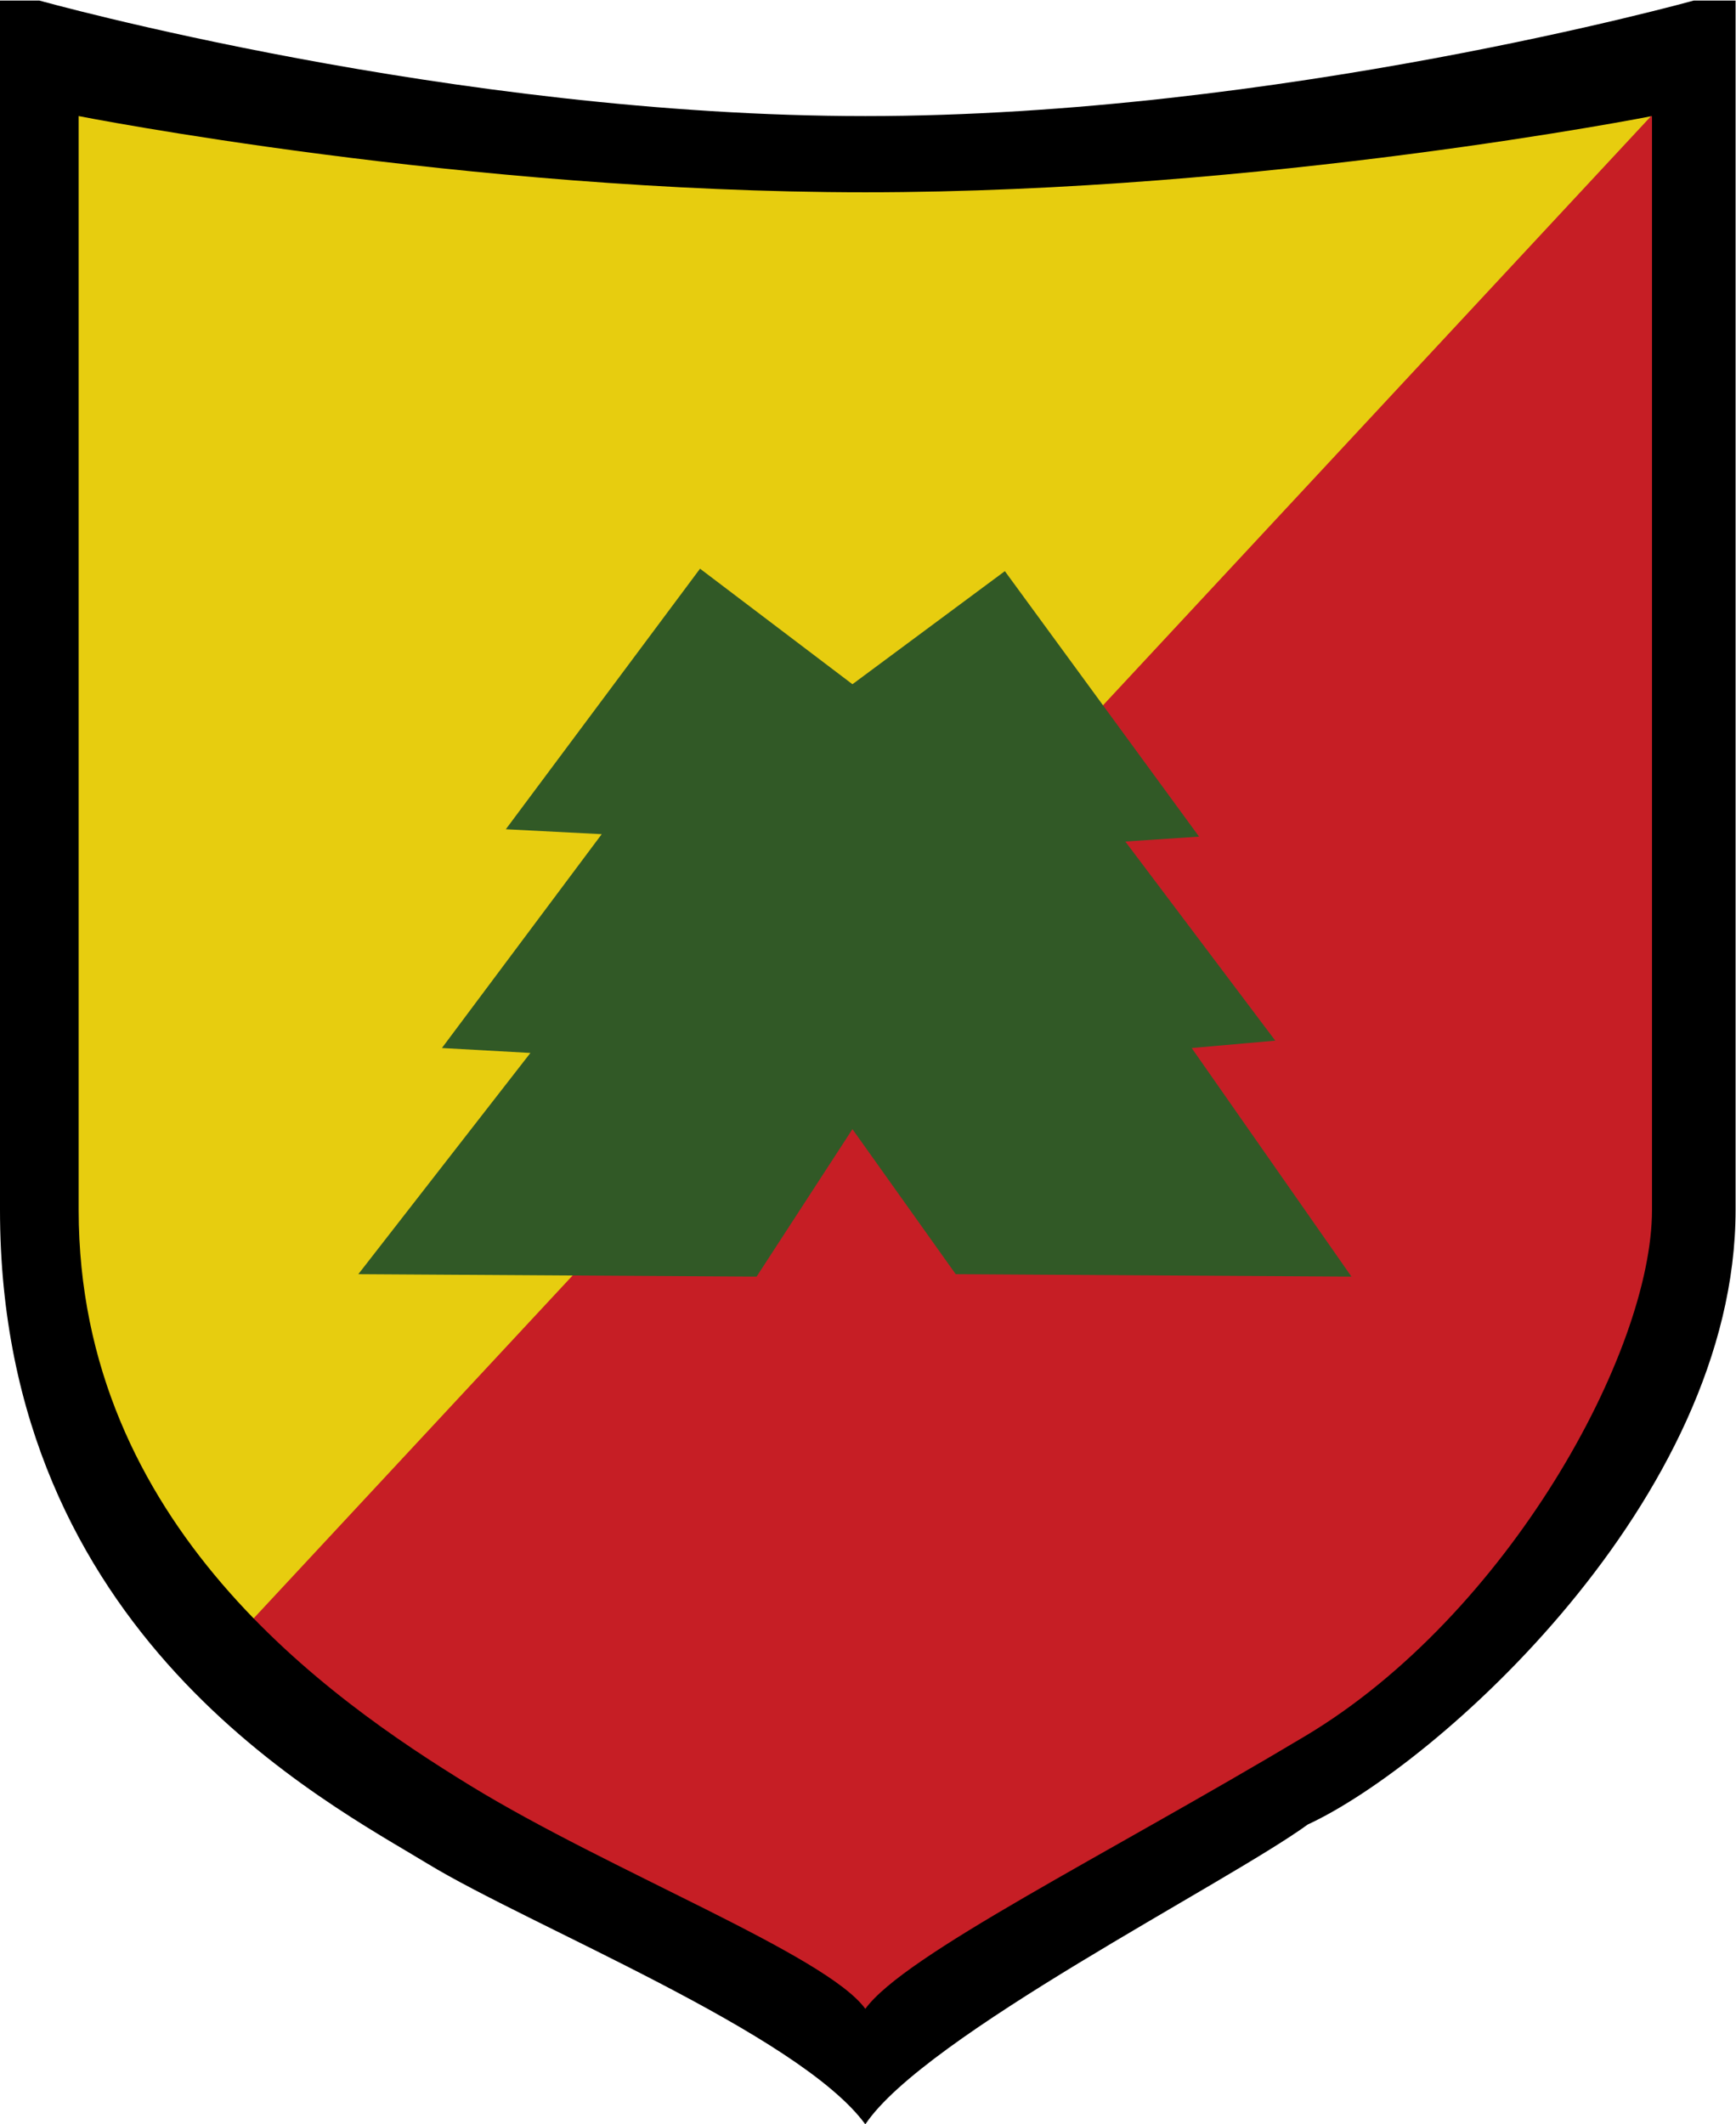
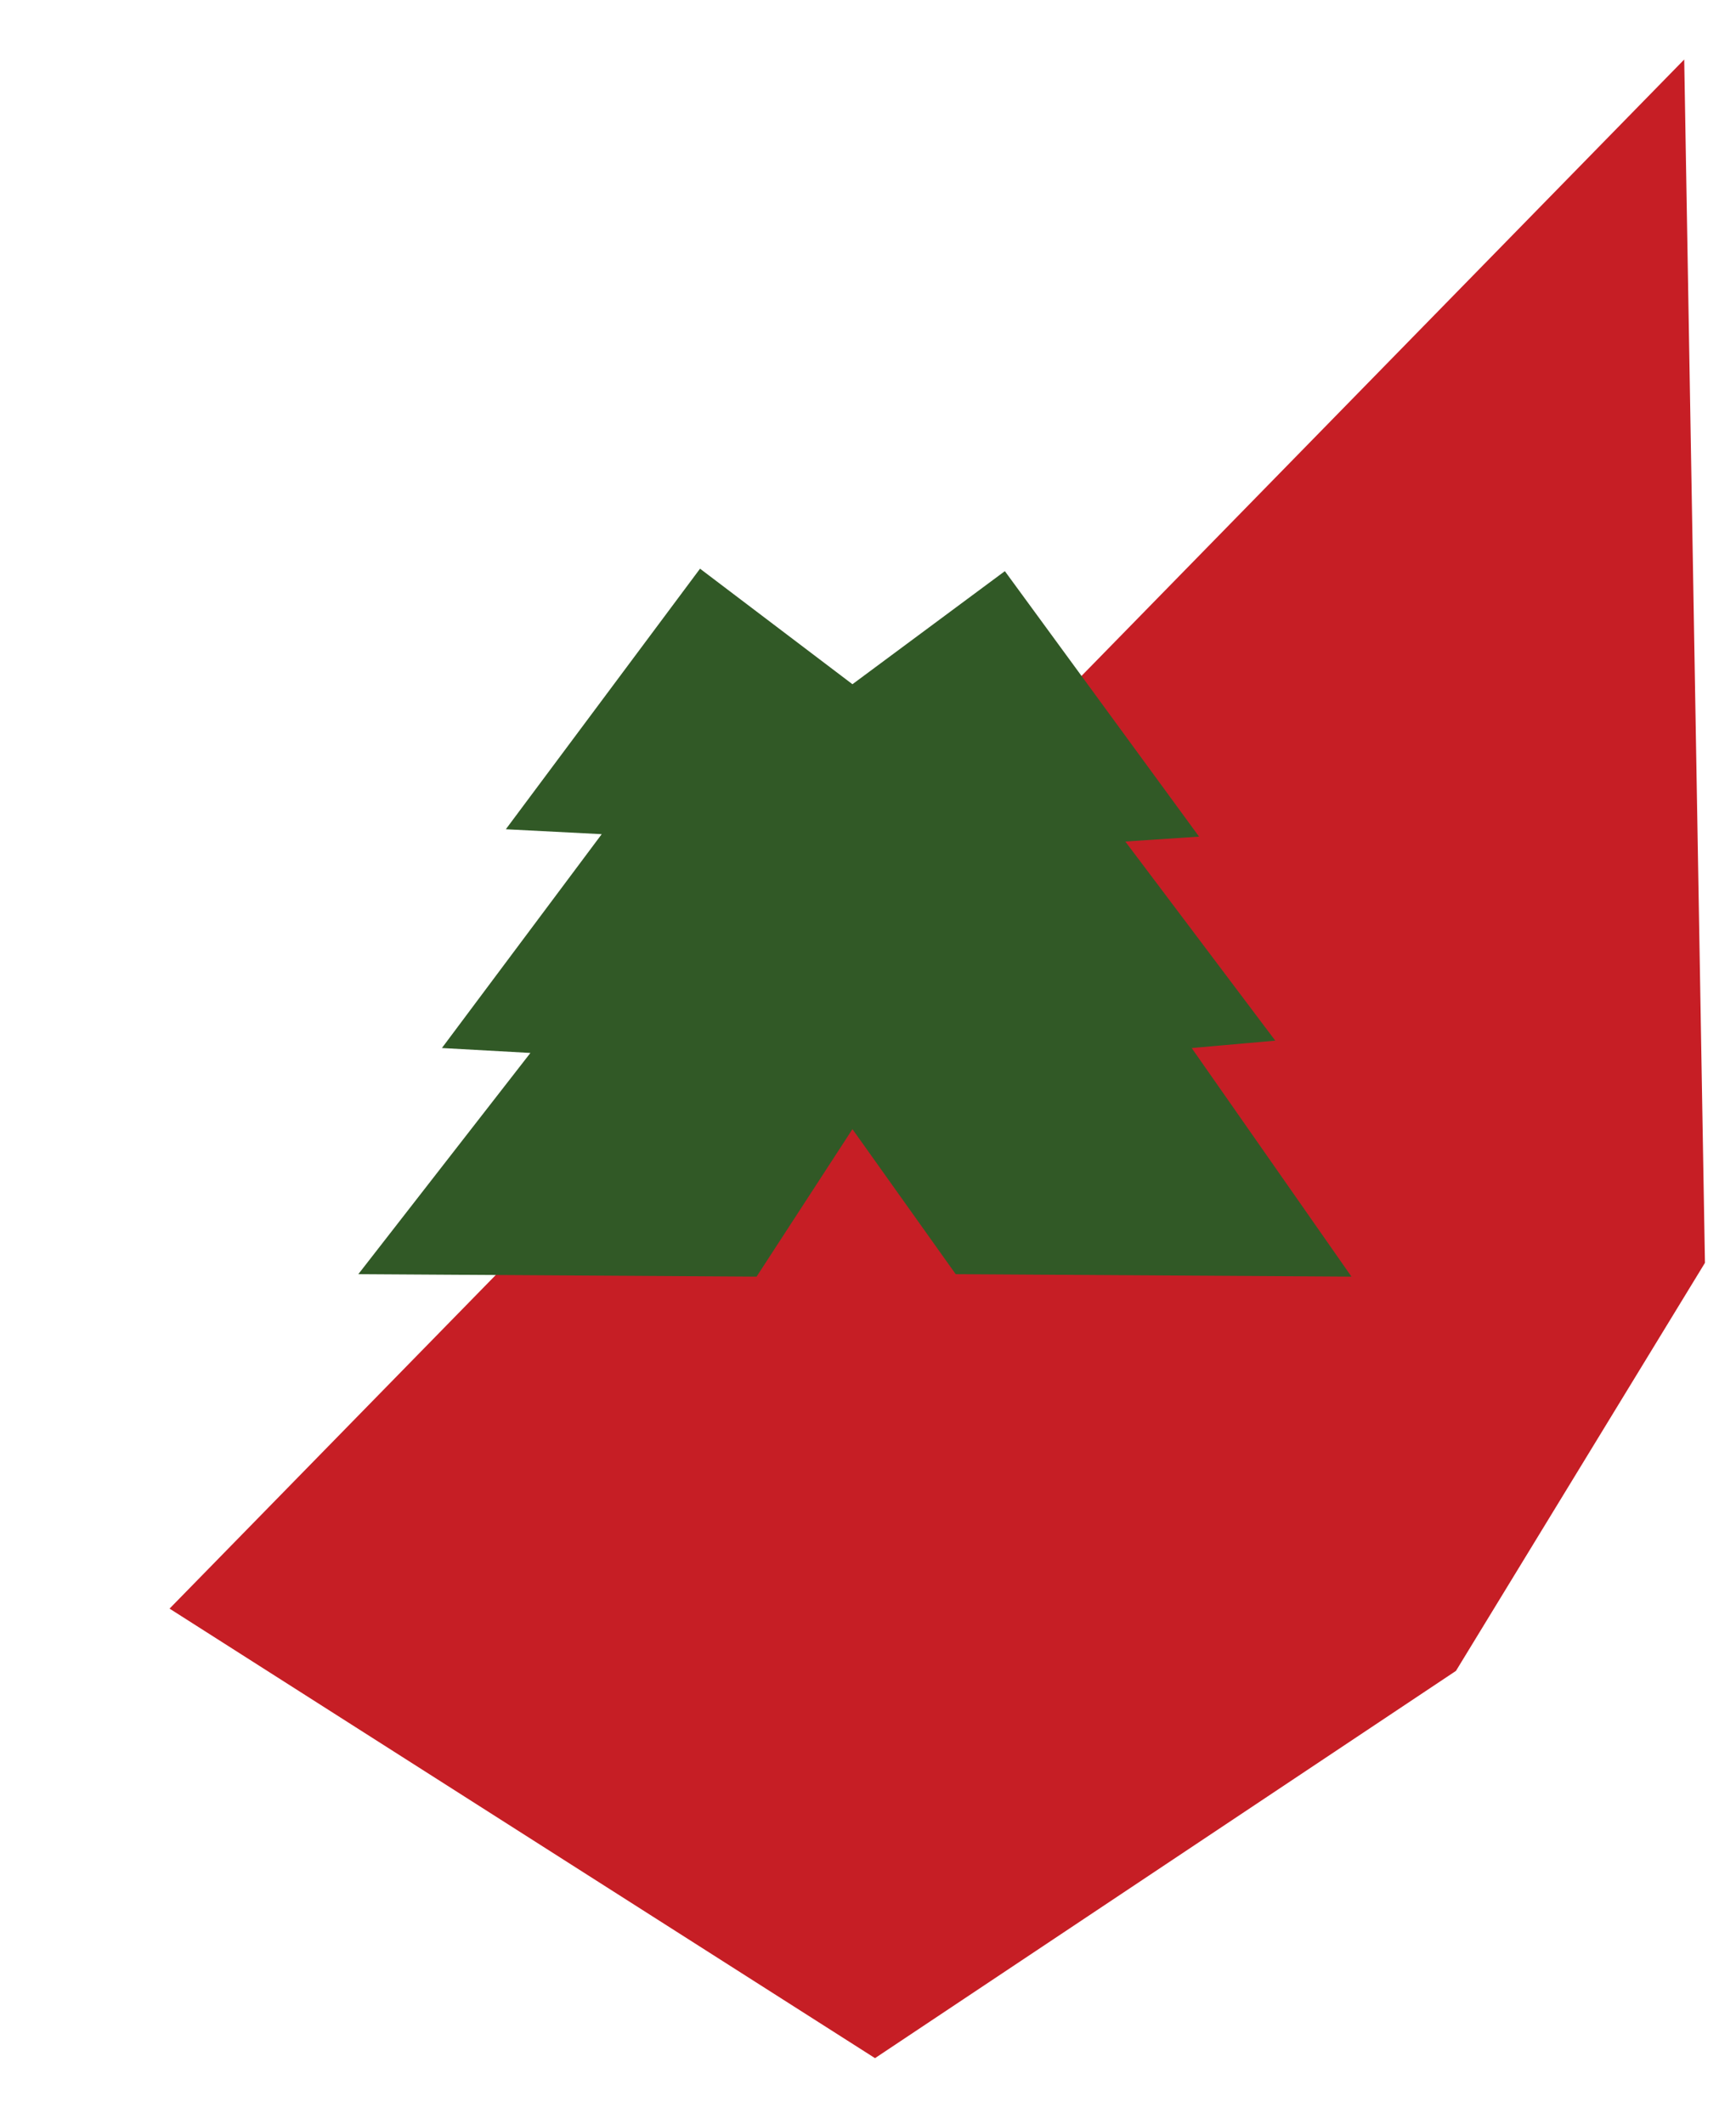
<svg xmlns="http://www.w3.org/2000/svg" viewBox="0 0 214.48 262.48" height="262.48" width="214.48" xml:space="preserve" id="svg2" version="1.1">
  <defs id="defs6" />
  <g transform="matrix(1.333,0,0,-1.333,0,262.48)" id="g10">
    <g transform="scale(0.1)" id="g12">
      <path id="path14" style="fill:#c61e25;fill-opacity:1;fill-rule:evenodd;stroke:none" d="M 157.152,478.031 811,61.359 1349.46,420.34 1580.23,798.539 1561,1913.93" />
-       <path id="path16" style="fill:#e7cd0f;fill-opacity:1;fill-rule:evenodd;stroke:none" d="M 219.16,451.879 1554.35,1887.32 788.777,1821.24 39.16,1926.05 68.781,638.711" />
-       <path id="path18" style="fill:#000000;fill-opacity:1;fill-rule:evenodd;stroke:none" d="M 1531.14,847.57 C 1531.14,715.43 1396.71,471.629 1209.88,360 1023.04,248.34 838.48,157.199 802.027,107.07 765.57,157.199 565.063,234.66 435.191,314.41 305.316,394.148 72.91,555.93 72.91,847.57 c 0,291.65 0,1013.93 0,1013.93 0,0 357.727,-70.63 729.117,-70.63 371.393,0 729.113,70.63 729.113,70.63 0,0 0,-881.766 0,-1013.93 z m 38.74,1121.02 c 0,0 -385.07,-107.09 -767.853,-107.09 -382.789,0 -765.57,107.09 -765.57,107.09 H 0 c 0,0 0,-726.84 0,-1121.02 C 0,453.41 303.035,298.469 396.453,241.5 489.871,184.551 740.508,84.289 802.027,0 c 54.688,82.012 334.933,223.281 410.123,277.961 118.48,54.687 396.46,300.758 396.46,569.609 0,391.9 0,1121.02 0,1121.02 h -38.73" />
      <path id="path20" style="fill:#315926;fill-opacity:1;fill-rule:evenodd;stroke:none" d="m 648.824,1441.96 141.258,-107.09 141.27,104.81 179.998,-246.07 -68.35,-4.56 138.99,-184.56 -77.47,-6.834 148.1,-211.906 -366.835,2.289 -95.703,134.422 -88.852,-136.711 -369.117,2.289 159.492,205.059 -82.019,4.558 148.102,198.224 -88.864,4.56 180,241.52" />
    </g>
  </g>
</svg>